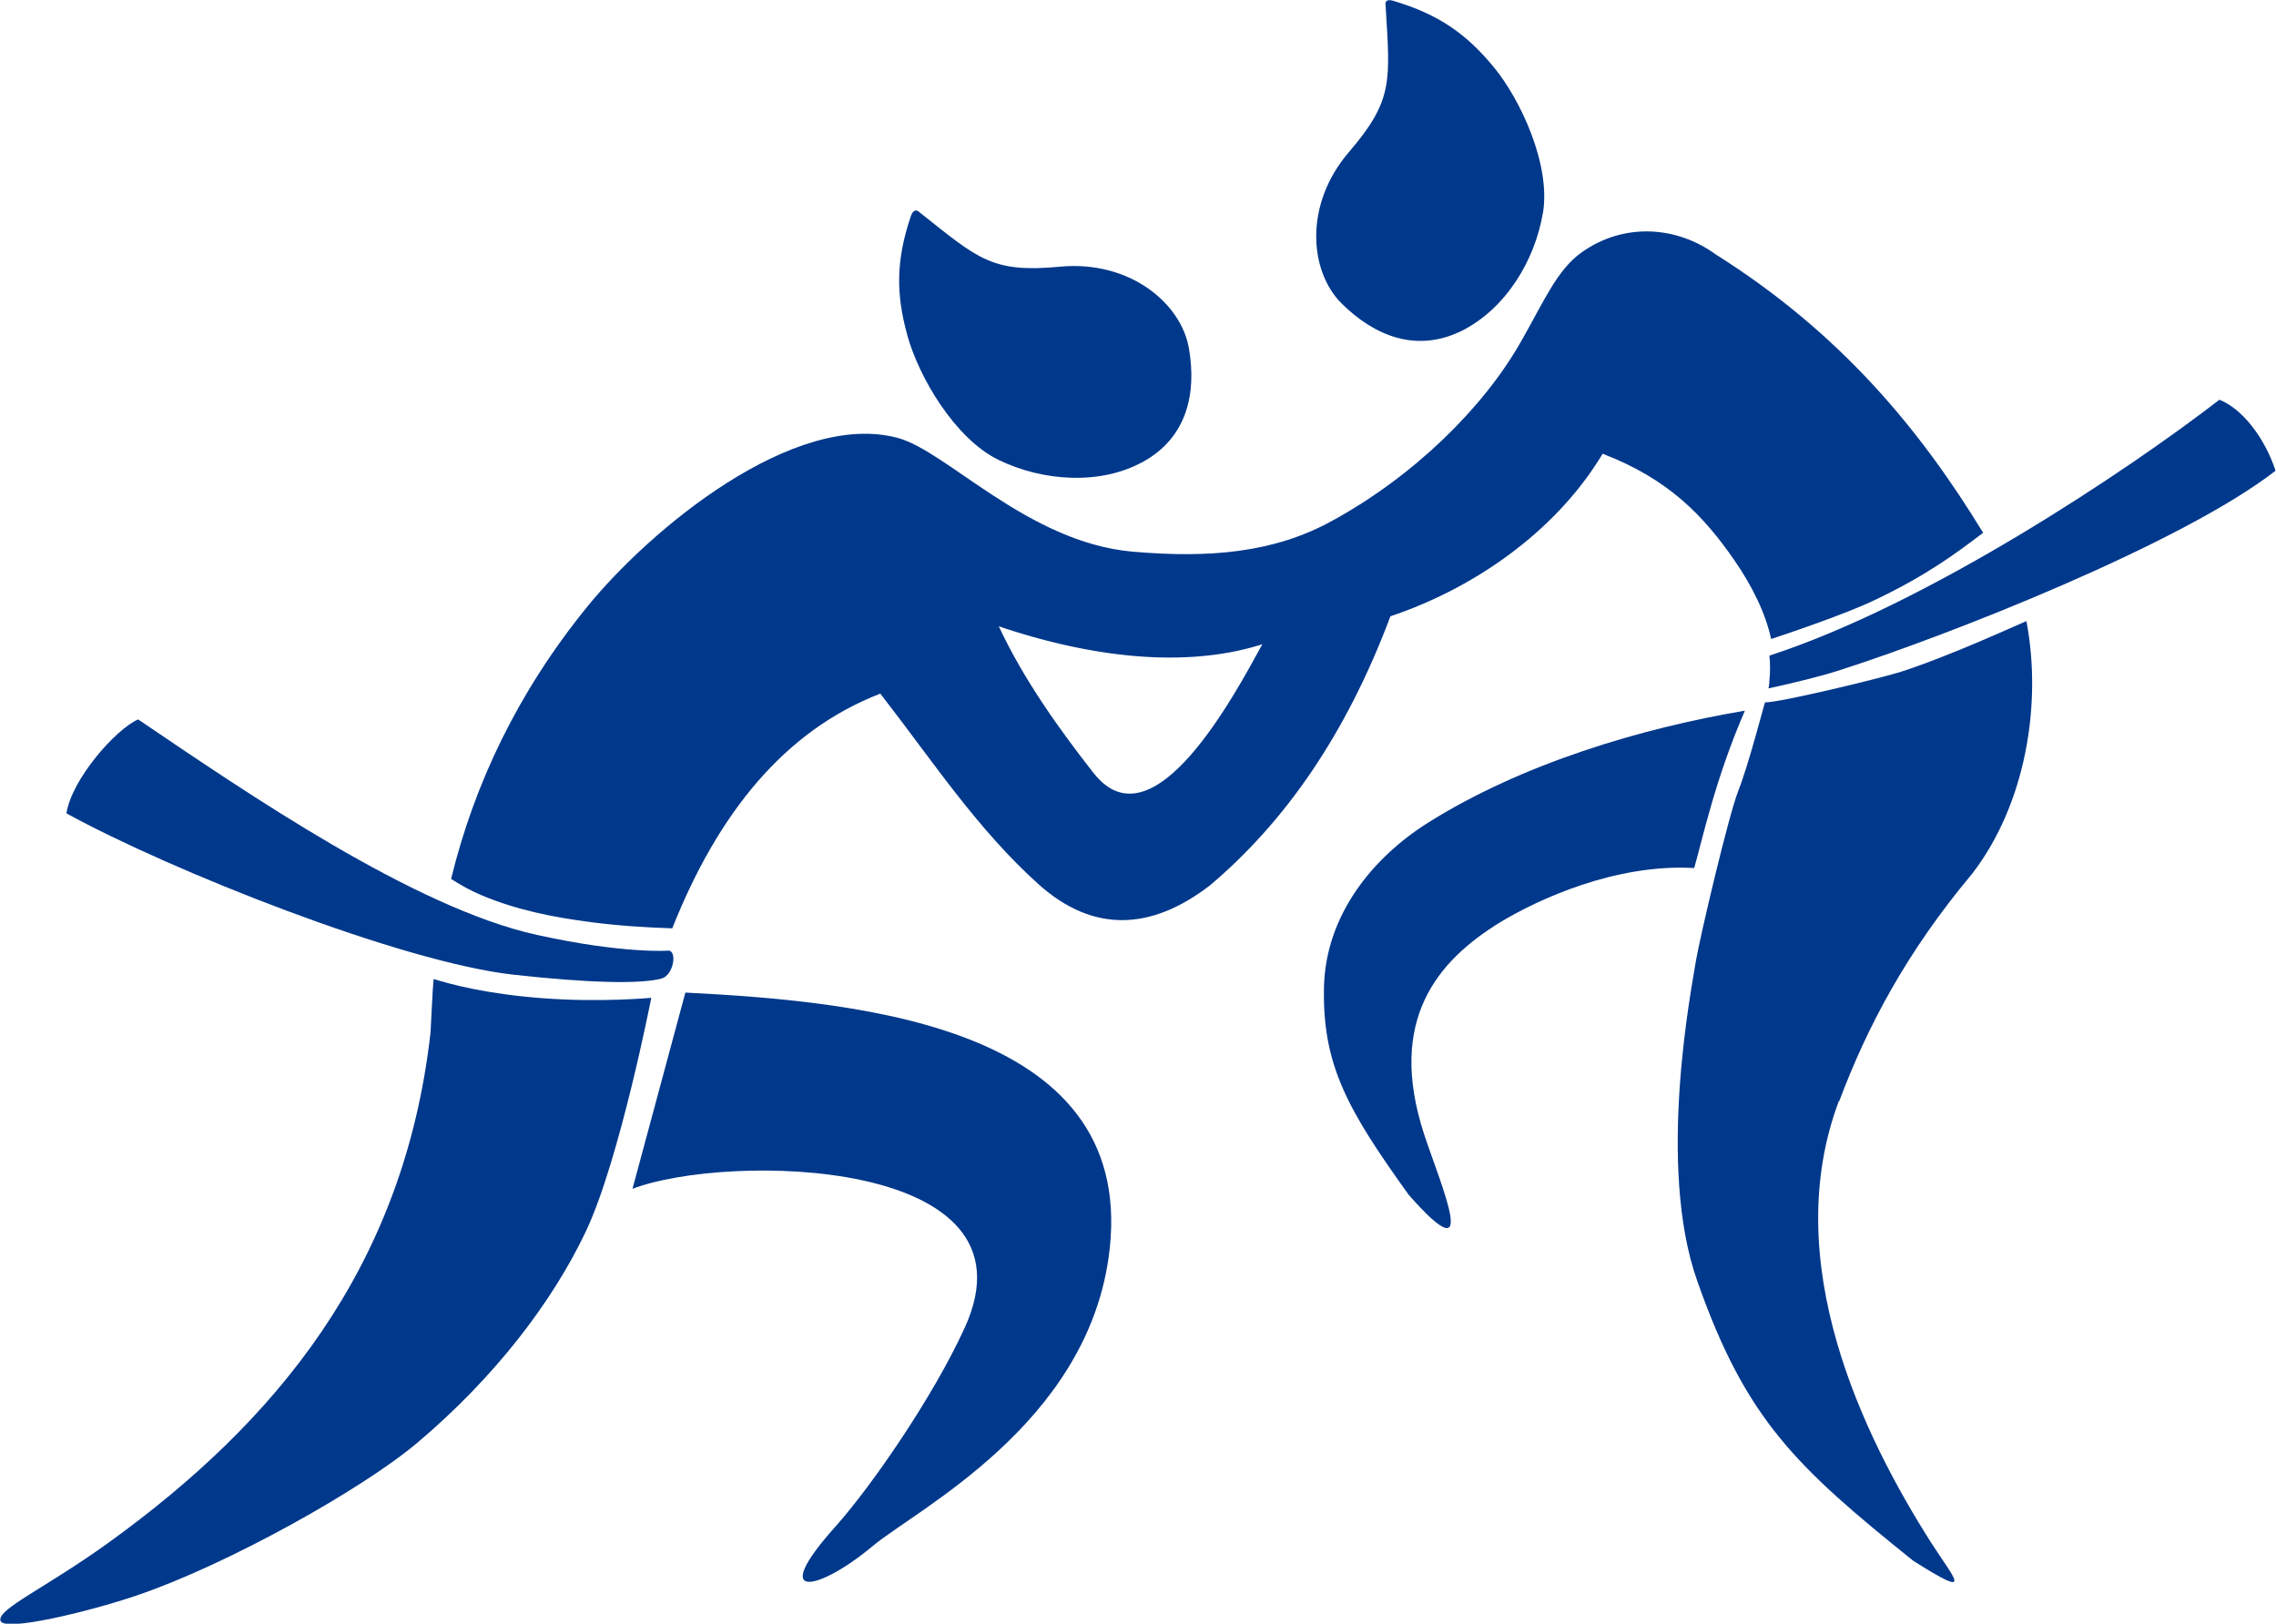
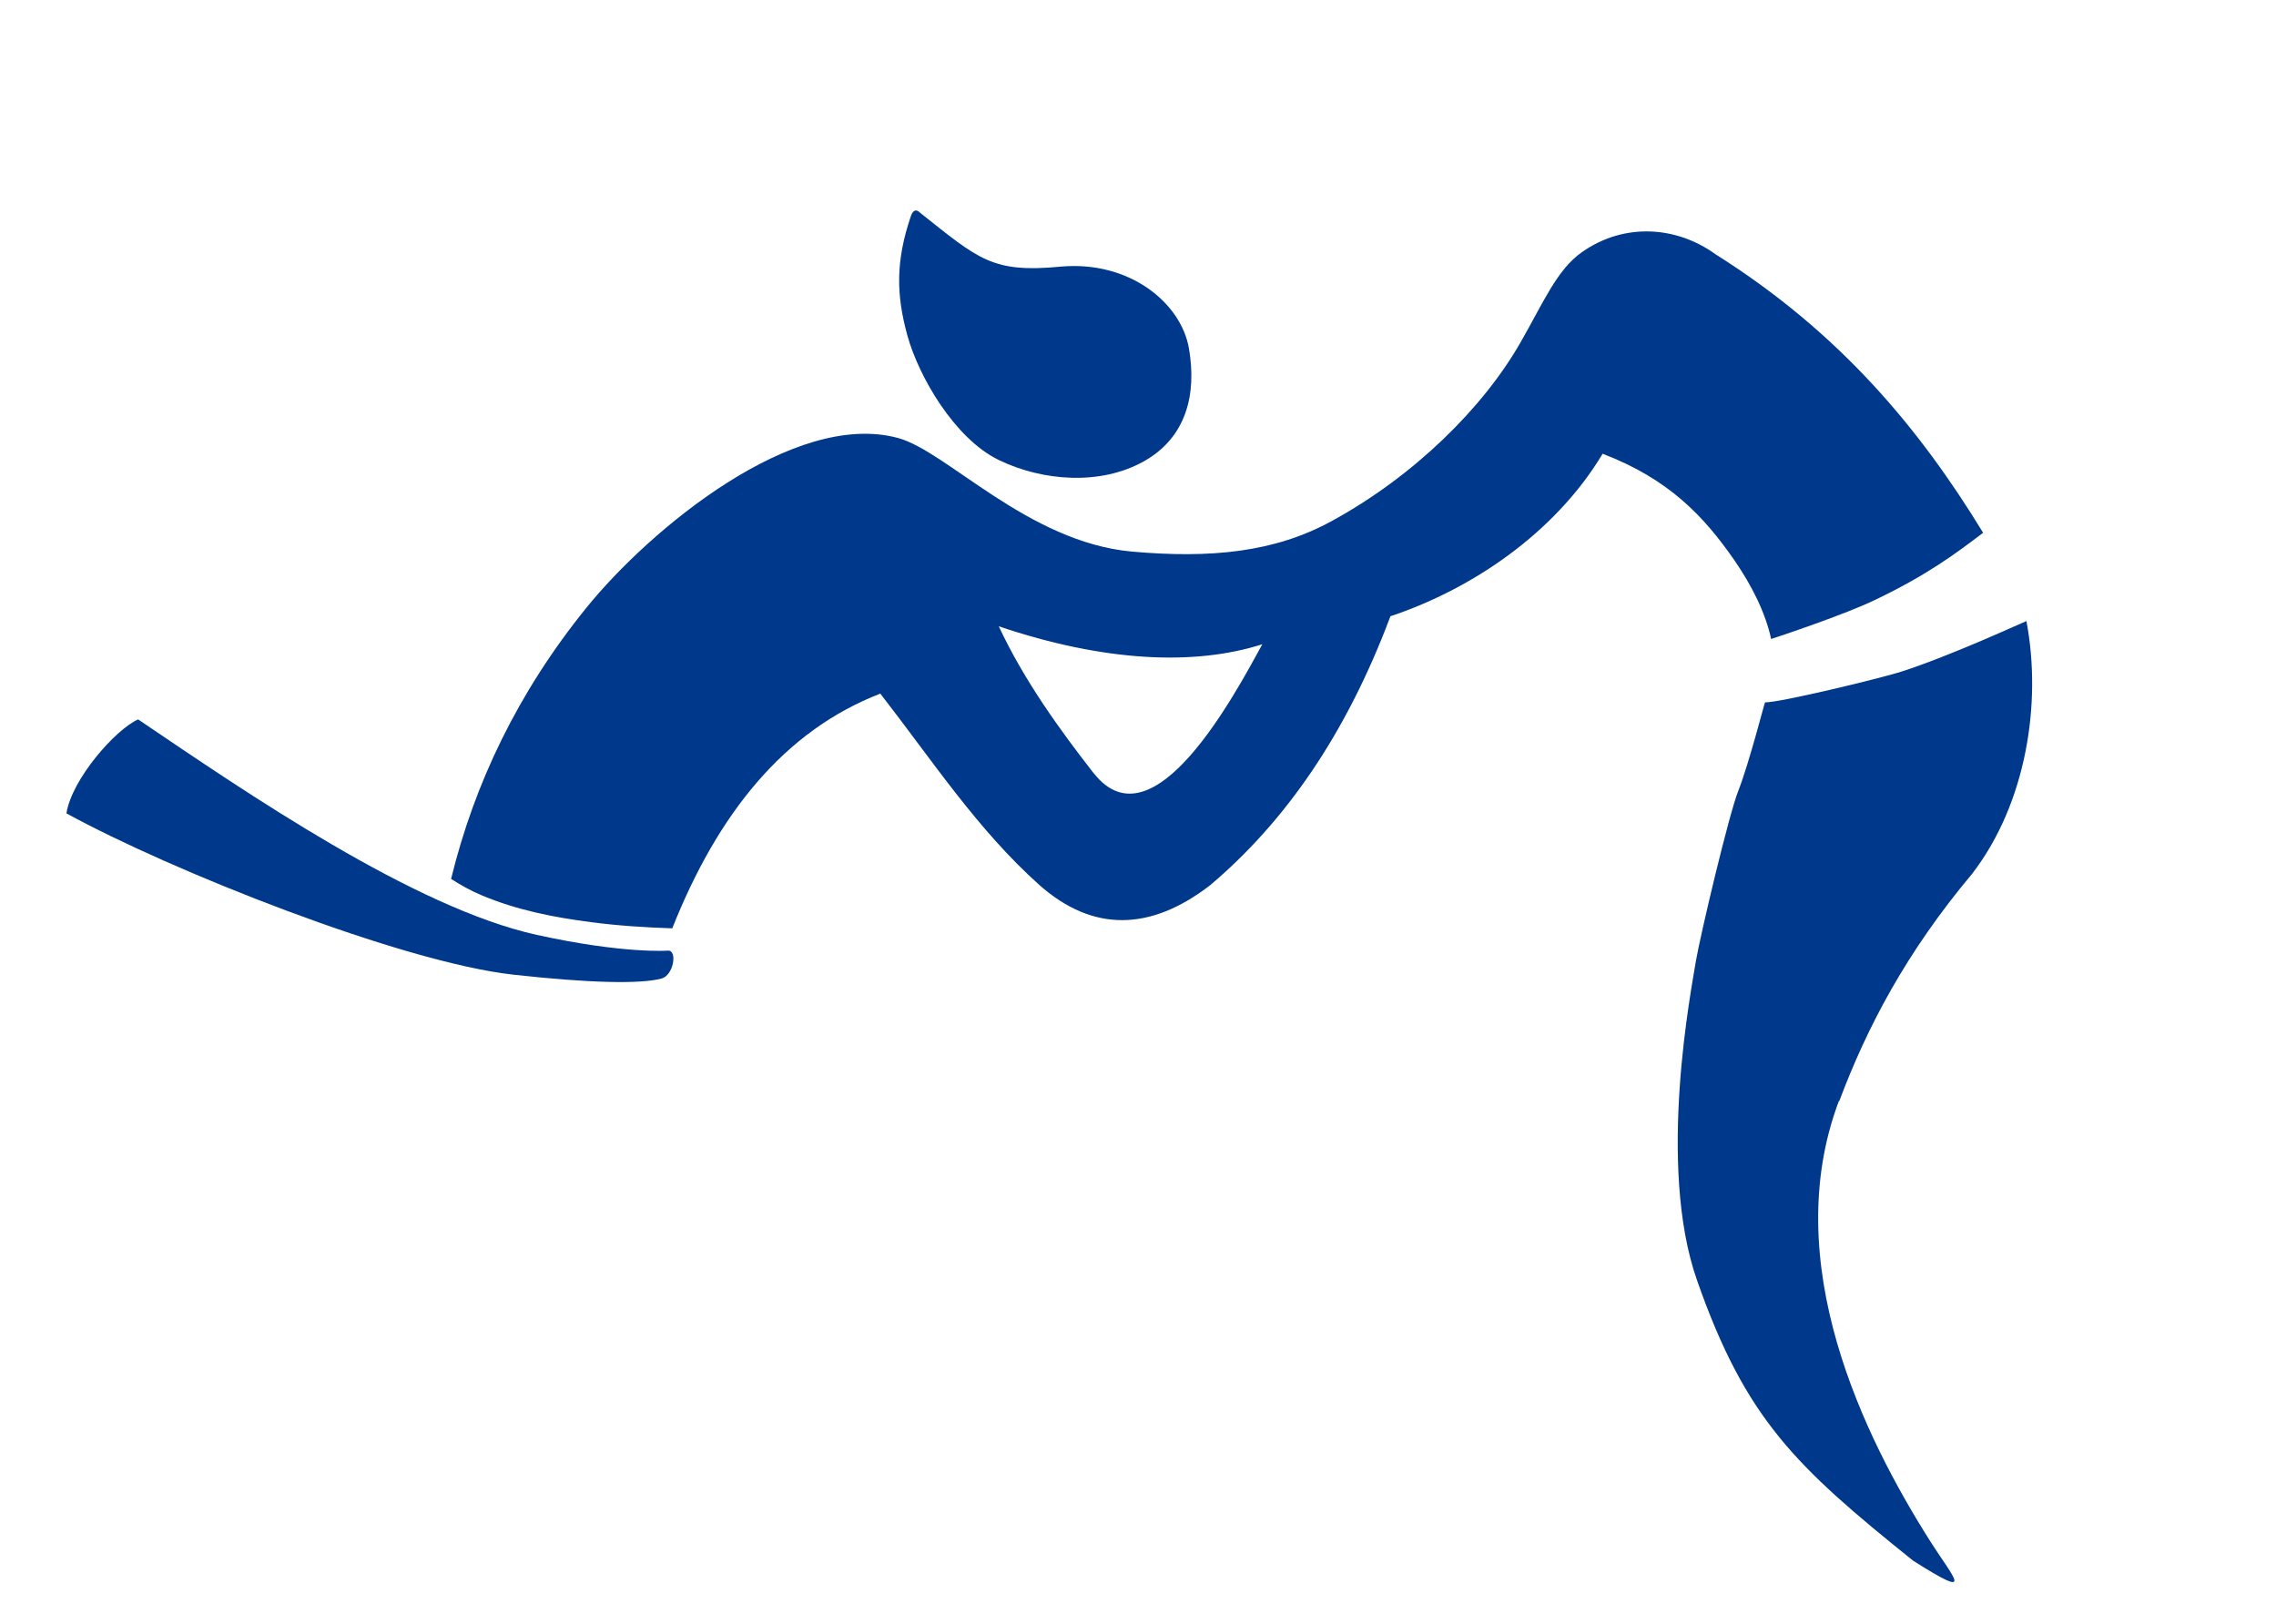
<svg xmlns="http://www.w3.org/2000/svg" id="_레이어_1" viewBox="0 0 52.07 37.15">
  <defs>
    <style>.cls-1{fill-rule:evenodd;}.cls-1,.cls-2{fill:#00388b;stroke-width:0px;}</style>
  </defs>
-   <path class="cls-1" d="M12.42,22.84c-1.31-.1-2.11-.32-2.5-.44-.02.17-.06,1.04-.07,1.22-.61,5.43-3.59,8.94-7.33,11.65-1.48,1.07-2.58,1.54-2.51,1.81s2.04-.21,3.1-.57c2.1-.71,5.2-2.45,6.45-3.51,1.76-1.49,3.08-3.21,3.85-4.84.77-1.64,1.49-5.33,1.49-5.33,0,0-1.16.11-2.47.01Z" />
-   <path class="cls-1" d="M38.76,19.86c.19-.66.48-2.04,1.16-3.6-2.37.4-5.1,1.21-7.26,2.57-1.25.79-2.33,2.1-2.37,3.75-.04,1.79.54,2.81,1.94,4.76,1.66,1.88.75-.18.35-1.39-.85-2.61.3-3.97,1.76-4.86.85-.51,2.61-1.33,4.41-1.23Z" />
  <path class="cls-1" d="M42.08,25.19c.63-1.68,1.53-3.4,3.04-5.2,1.23-1.6,1.6-3.89,1.24-5.78-.06.02-1.72.79-2.87,1.16-.51.16-2.79.71-3.11.7-.02.04-.37,1.41-.61,2.02-.22.55-.87,3.31-.97,3.89-.09.58-.91,4.68.03,7.33,1.11,3.16,2.25,4.24,4.94,6.4,1.44.91.94.42.4-.43-1.53-2.41-3.49-6.4-2.1-10.09Z" />
  <path class="cls-1" d="M36.66,10.38c1.52.58,2.32,1.43,3.02,2.44.4.58.71,1.2.84,1.8.1-.03,1.72-.57,2.39-.9,1.19-.57,1.84-1.06,2.46-1.53-1.44-2.36-3.26-4.57-6.12-6.37-.88-.64-2.08-.74-3.06-.05-.57.4-.88,1.15-1.39,2.04-.86,1.52-2.46,3.09-4.33,4.11-1.31.72-2.78.86-4.58.7-2.38-.22-4.23-2.3-5.35-2.6-2.38-.64-5.67,2.09-7.12,3.88-1.58,1.95-2.57,4.04-3.1,6.21.22.14.45.27.69.37.8.34,1.66.51,2.52.62.61.08,1.23.12,1.85.14,1.04-2.62,2.56-4.52,4.76-5.37,1.19,1.53,2.22,3.11,3.64,4.38,1.22,1.08,2.54,1.06,3.91,0,1.7-1.44,3.1-3.43,4.12-6.15,1.86-.62,3.76-1.9,4.85-3.71ZM25.02,17.69c-.78-1-1.59-2.12-2.17-3.36,2.4.81,4.47.91,6.03.41-.62,1.13-2.49,4.67-3.85,2.96Z" />
  <path class="cls-2" d="M22.86,10.53c1,.48,2.31.58,3.3.03.99-.55,1.22-1.55,1.04-2.59-.18-1.04-1.36-2.01-2.93-1.87-1.57.15-1.87-.16-3.23-1.24,0,0-.12-.14-.2.08-.35,1.03-.34,1.8-.08,2.74.26.94,1.08,2.35,2.08,2.84Z" />
-   <path class="cls-2" d="M35.3,4.86c-.18,1.1-.86,2.22-1.88,2.72-1.02.49-1.97.11-2.72-.63-.75-.74-.87-2.27.16-3.47s.94-1.63.84-3.35c0,0-.05-.18.18-.11,1.04.31,1.67.76,2.29,1.51.62.75,1.31,2.24,1.13,3.34Z" />
-   <path class="cls-1" d="M50.77,9.15c-2.11,1.63-6.68,4.68-10.29,5.85.02.19.02.39,0,.57,0,.06-.01.12-.02.18.65-.14,1.28-.3,1.64-.42,2.47-.79,7.81-2.89,9.96-4.56-.25-.76-.77-1.43-1.3-1.63Z" />
-   <path class="cls-1" d="M14.47,27.2c2.13-.82,9.4-.75,7.6,3.18-.71,1.56-2.12,3.61-2.95,4.54-1.58,1.76-.38,1.48.85.45,1.01-.84,4.84-2.76,5.39-6.58.76-5.27-5.55-5.87-9.68-6.08" />
  <path class="cls-1" d="M12.28,21.39c-2.81-.62-6.64-3.25-9.12-4.93-.52.23-1.52,1.37-1.64,2.15,2.39,1.31,7.64,3.4,10.22,3.69,1.71.19,2.9.22,3.39.09.28-.07.37-.64.16-.64,0,0-1.01.08-3.01-.36Z" />
</svg>